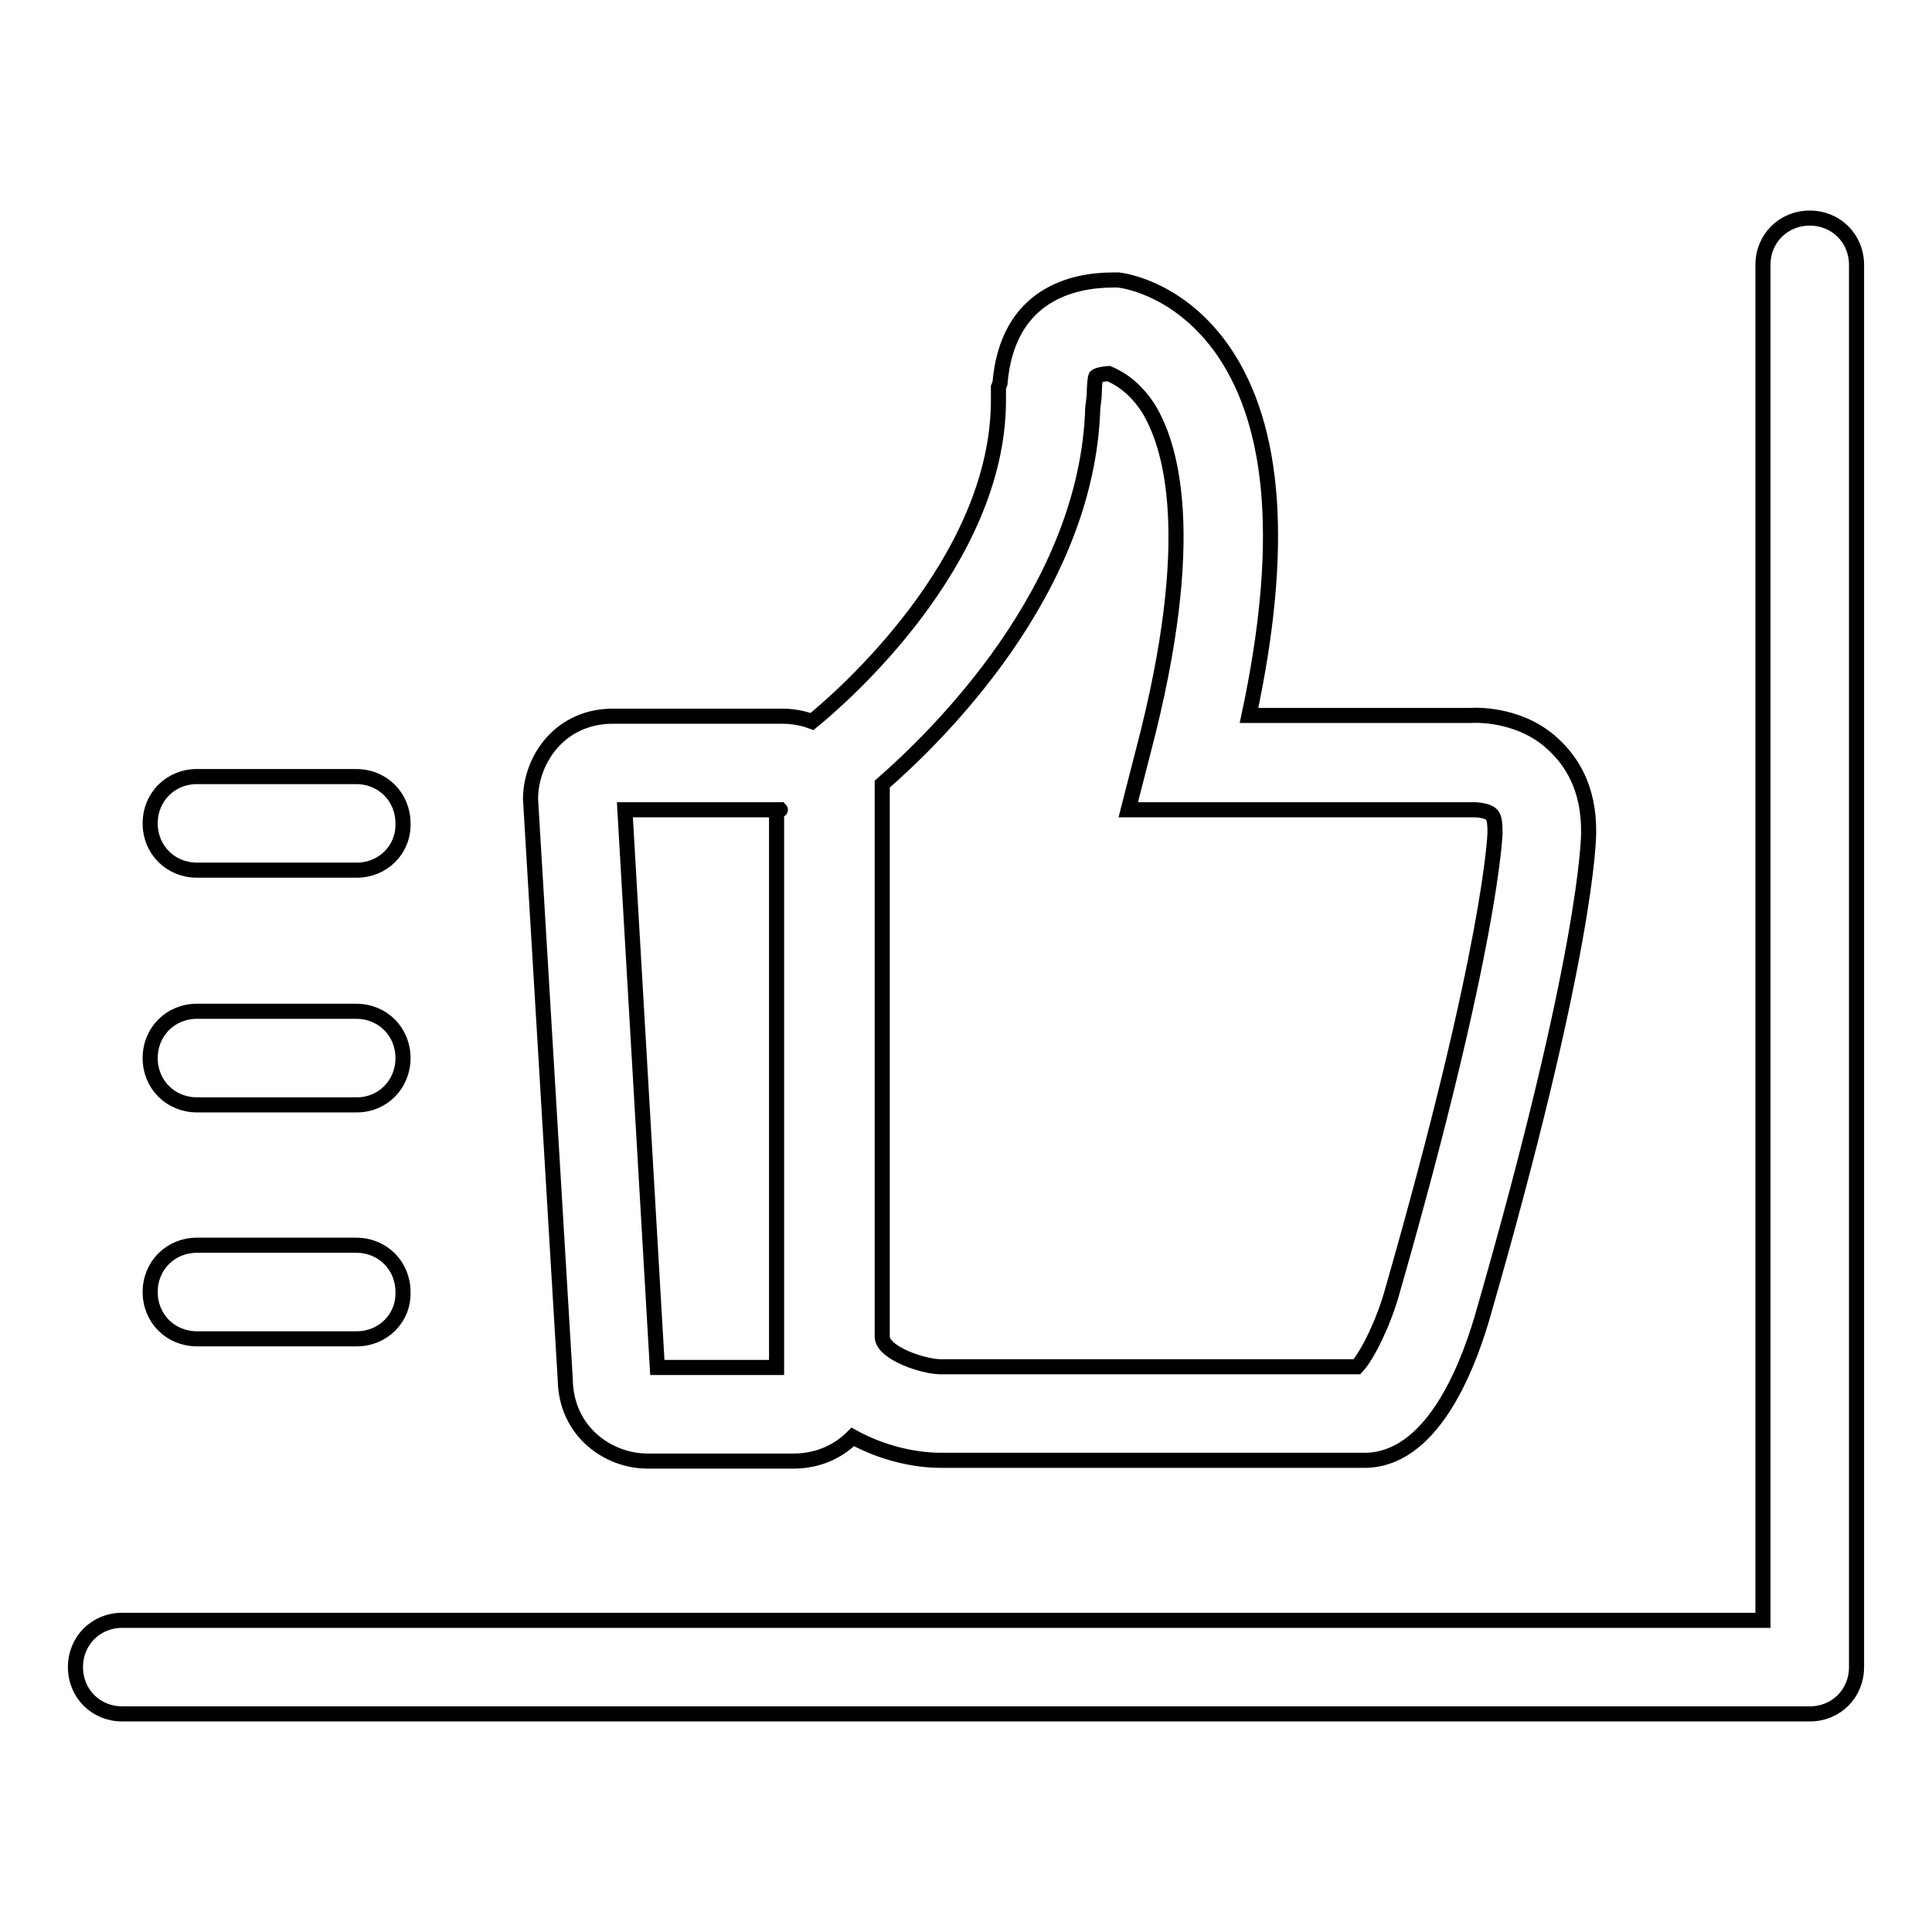
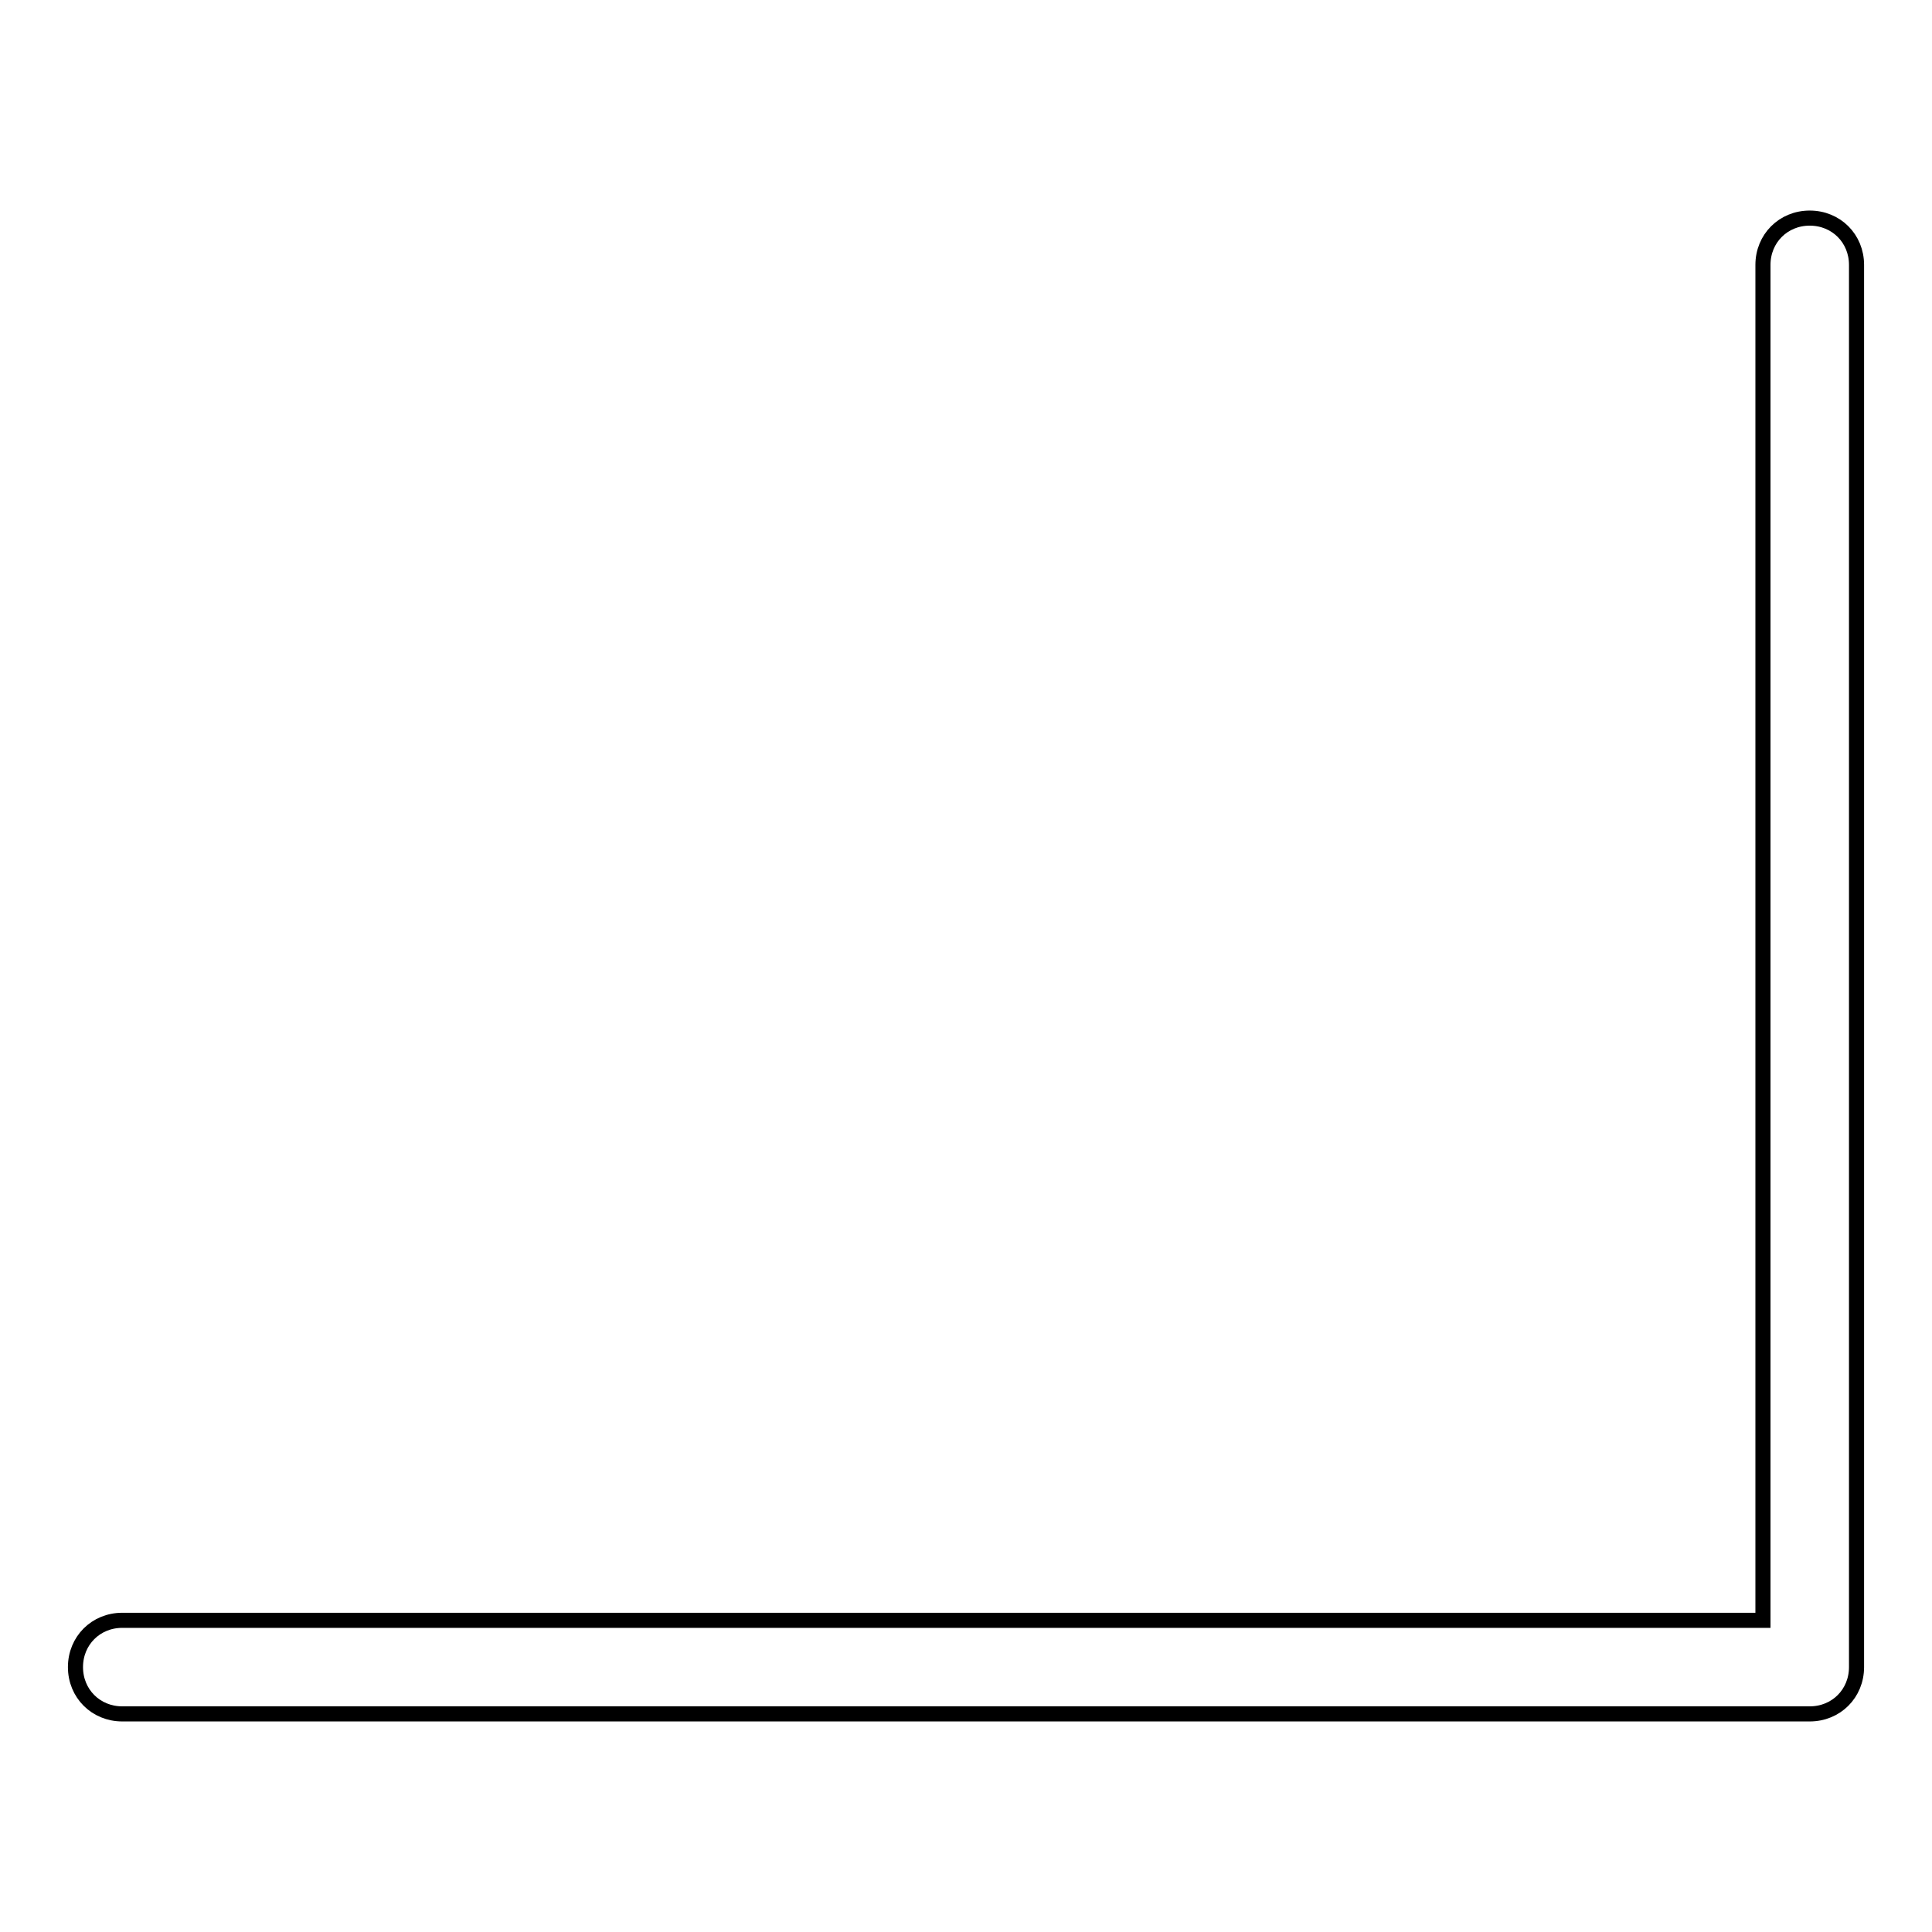
<svg xmlns="http://www.w3.org/2000/svg" version="1.1" x="0px" y="0px" viewBox="0 0 256 256" enable-background="new 0 0 256 256" xml:space="preserve">
  <g>
    <path stroke-width="2" fill-opacity="0" stroke="#000000" d="M239.8,227.1H16.2c-3.5,0-6.2-2.7-6.2-6.2c0-3.5,2.7-6.2,6.2-6.2h217.4V35.1c0-3.5,2.7-6.2,6.2-6.2 s6.2,2.7,6.2,6.2v185.8C246,224.4,243.3,227.1,239.8,227.1z" />
-     <path stroke-width="2" fill-opacity="0" stroke="#000000" d="M105.1,193.6H85.8c-5.2,0-10.8-3.9-10.9-10.8l-4.6-76.9v-0.2c0.1-5.2,4-10.8,10.9-10.8h22.4 c0.5,0,2.1,0,4,0.7c3.7-3,24.7-21.1,24.7-42.6v-1.7l0.2-0.5c1-11.9,9.8-13.7,15-13.7h0.7c0.9,0.1,8.2,1.2,13.9,9.4 c7,10.2,8.1,26.3,3.4,48.3h29.3c1.5-0.1,7.1,0,11.2,4c2.1,2,4.6,5.5,4.5,11.6c0,0.5-0.1,15.7-14.2,64.5c-2.1,7-6.8,18.6-15.5,18.6 h-56.1c-3.6,0-7.9-1-11.7-3.1C111.2,192.2,108.6,193.6,105.1,193.6L105.1,193.6z M87.1,181.2h15.8v-73.9H82.8L87.1,181.2z  M116.9,103.9v73.2c0,2.2,5.5,4,7.7,4h55.2c1.4-1.5,3.5-5.8,4.6-9.7c13.3-46.3,13.7-61,13.7-61.1c0-1.2-0.1-2.1-0.5-2.4 c-0.5-0.5-1.9-0.6-2.1-0.6h-46l2-7.8c7.5-28.6,3.6-40.7,0.6-45.5c-2.1-3.2-4.5-4.2-5.2-4.5c-1.4,0.1-1.7,0.4-1.7,0.4 c-0.1,0.2-0.2,1.5-0.2,2.1c0,0.6-0.1,1.2-0.2,2C144.1,78.3,124,97.7,116.9,103.9z M103.4,107.3 C103.5,107.3,103.5,107.3,103.4,107.3z M47.3,177.4H26.1c-3.5,0-6.2-2.7-6.2-6.2c0-3.5,2.7-6.2,6.2-6.2h21.1c3.5,0,6.2,2.7,6.2,6.2 C53.5,174.7,50.7,177.4,47.3,177.4z M47.3,146.4H26.1c-3.5,0-6.2-2.7-6.2-6.2s2.7-6.2,6.2-6.2h21.1c3.5,0,6.2,2.7,6.2,6.2 S50.7,146.4,47.3,146.4z M47.3,115.3H26.1c-3.5,0-6.2-2.7-6.2-6.2c0-3.5,2.7-6.2,6.2-6.2h21.1c3.5,0,6.2,2.7,6.2,6.2 C53.5,112.6,50.7,115.3,47.3,115.3z" />
  </g>
</svg>